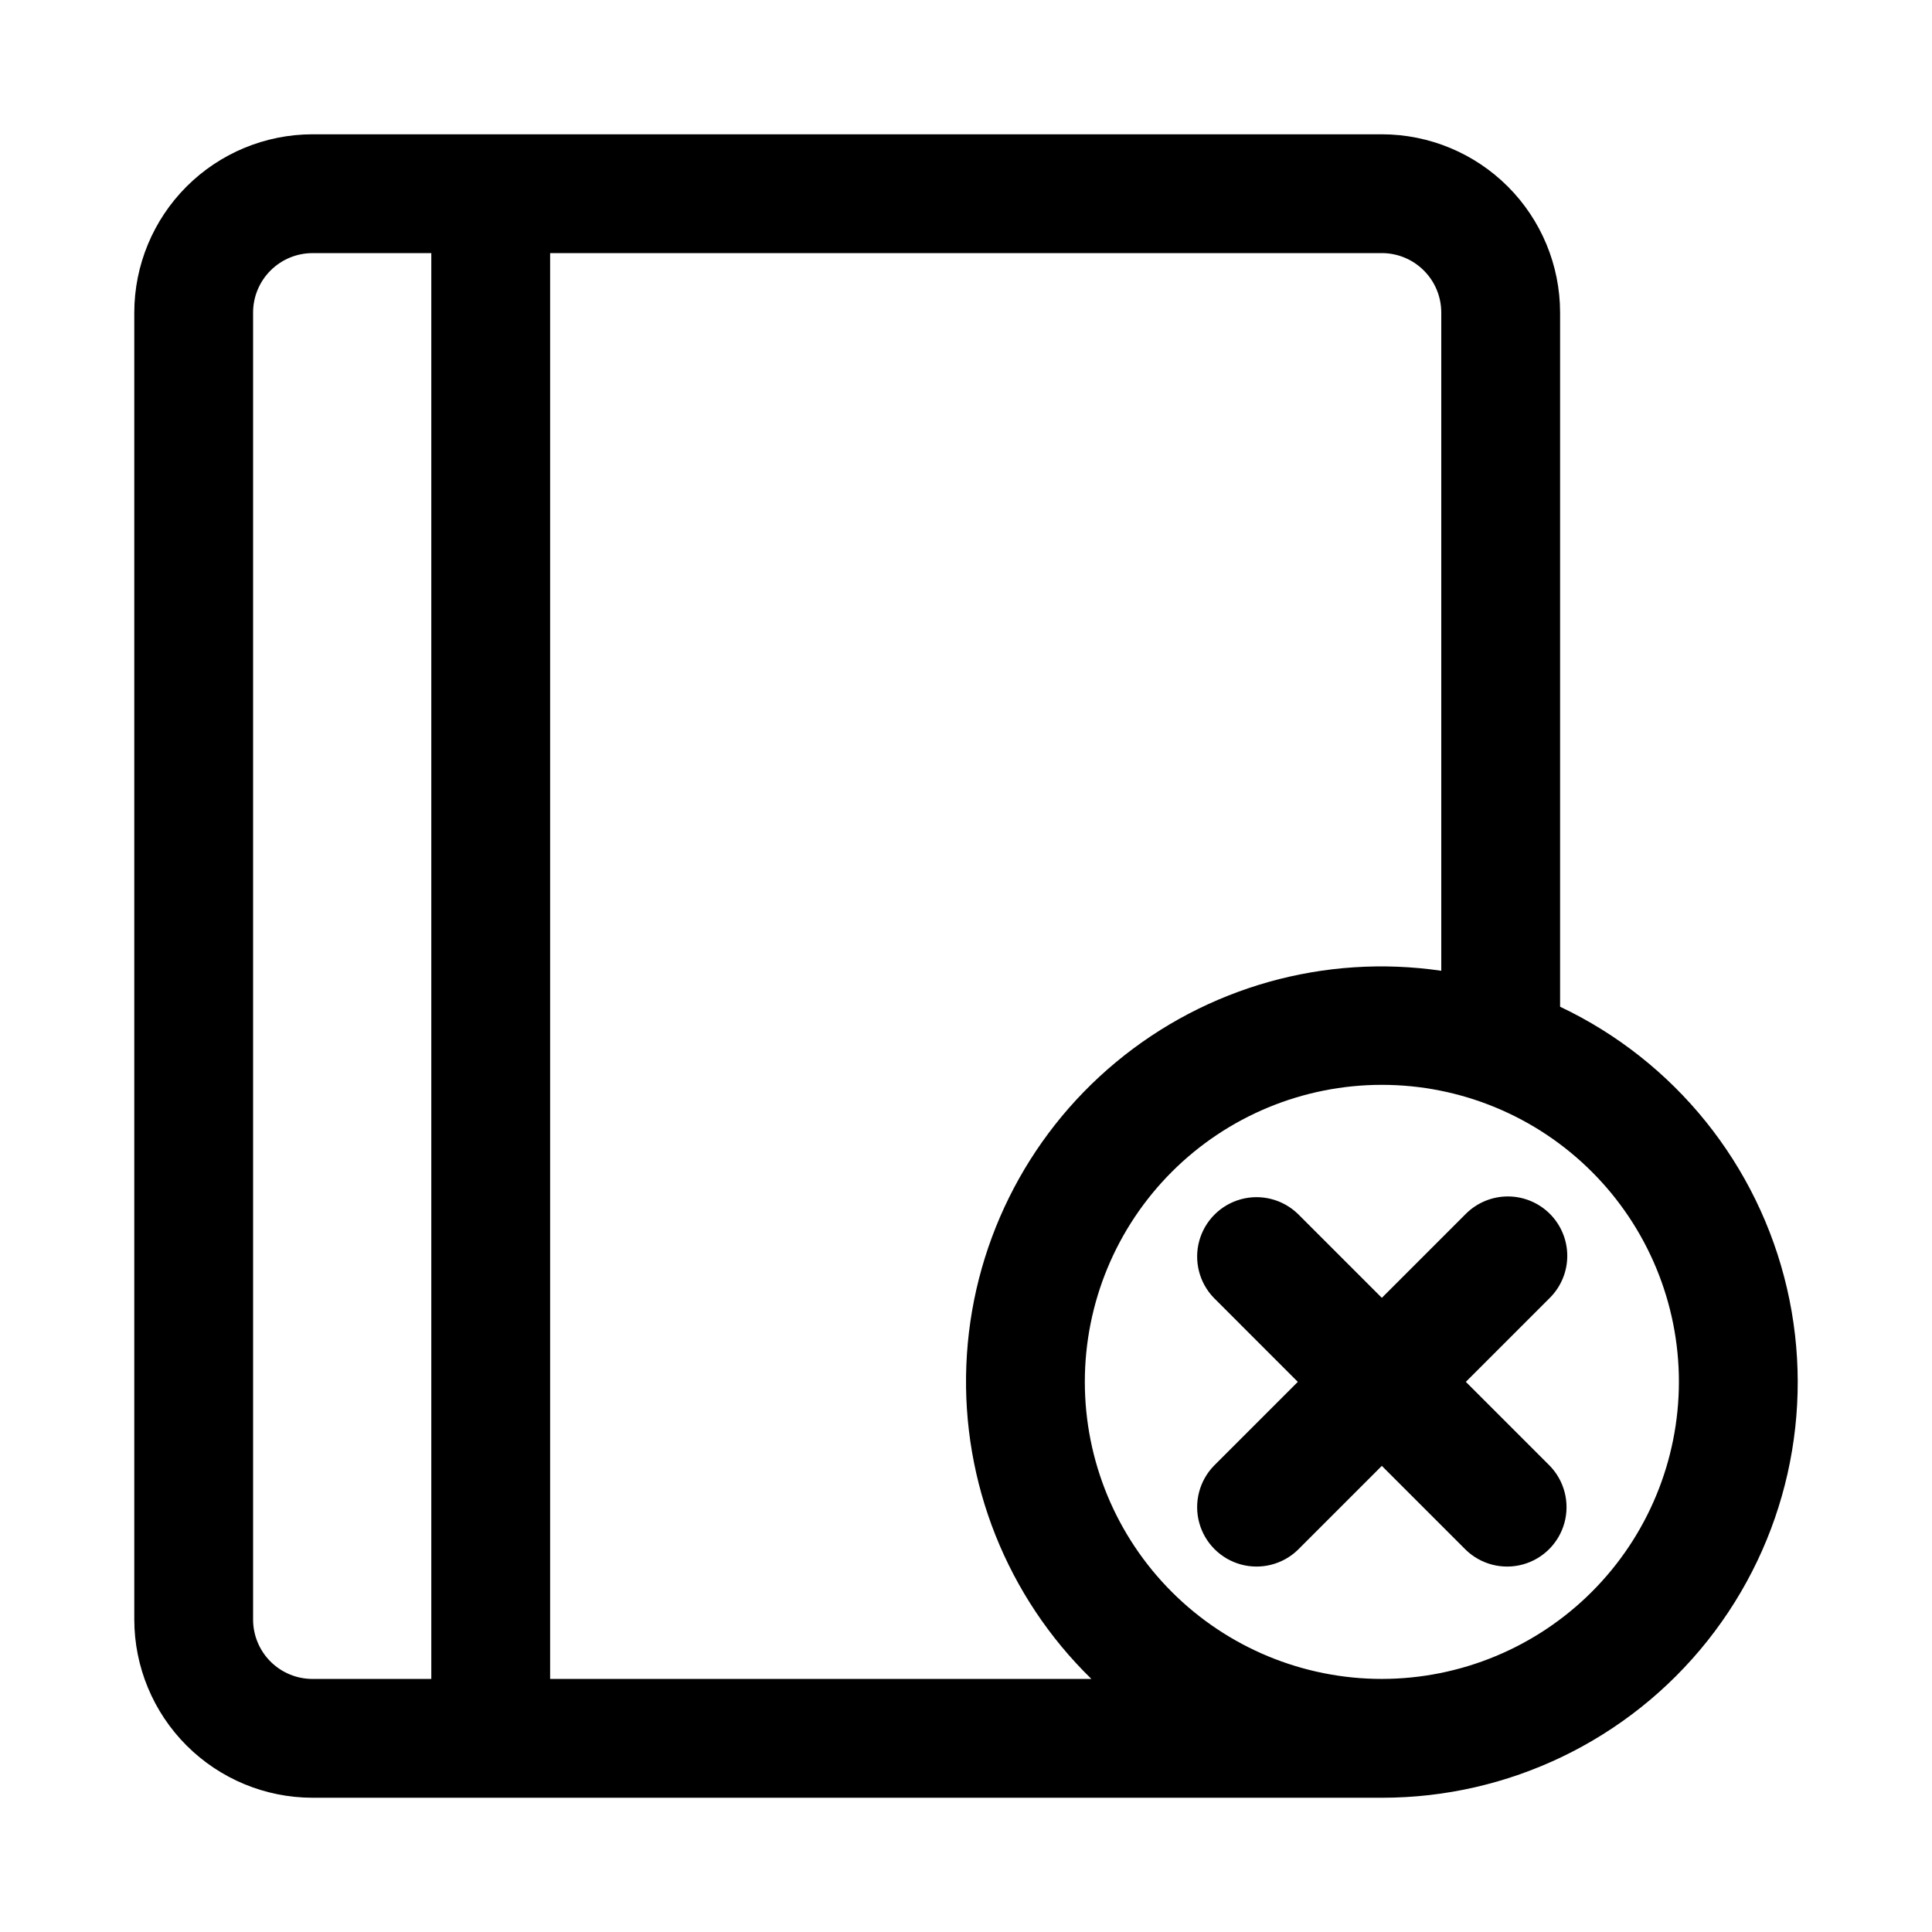
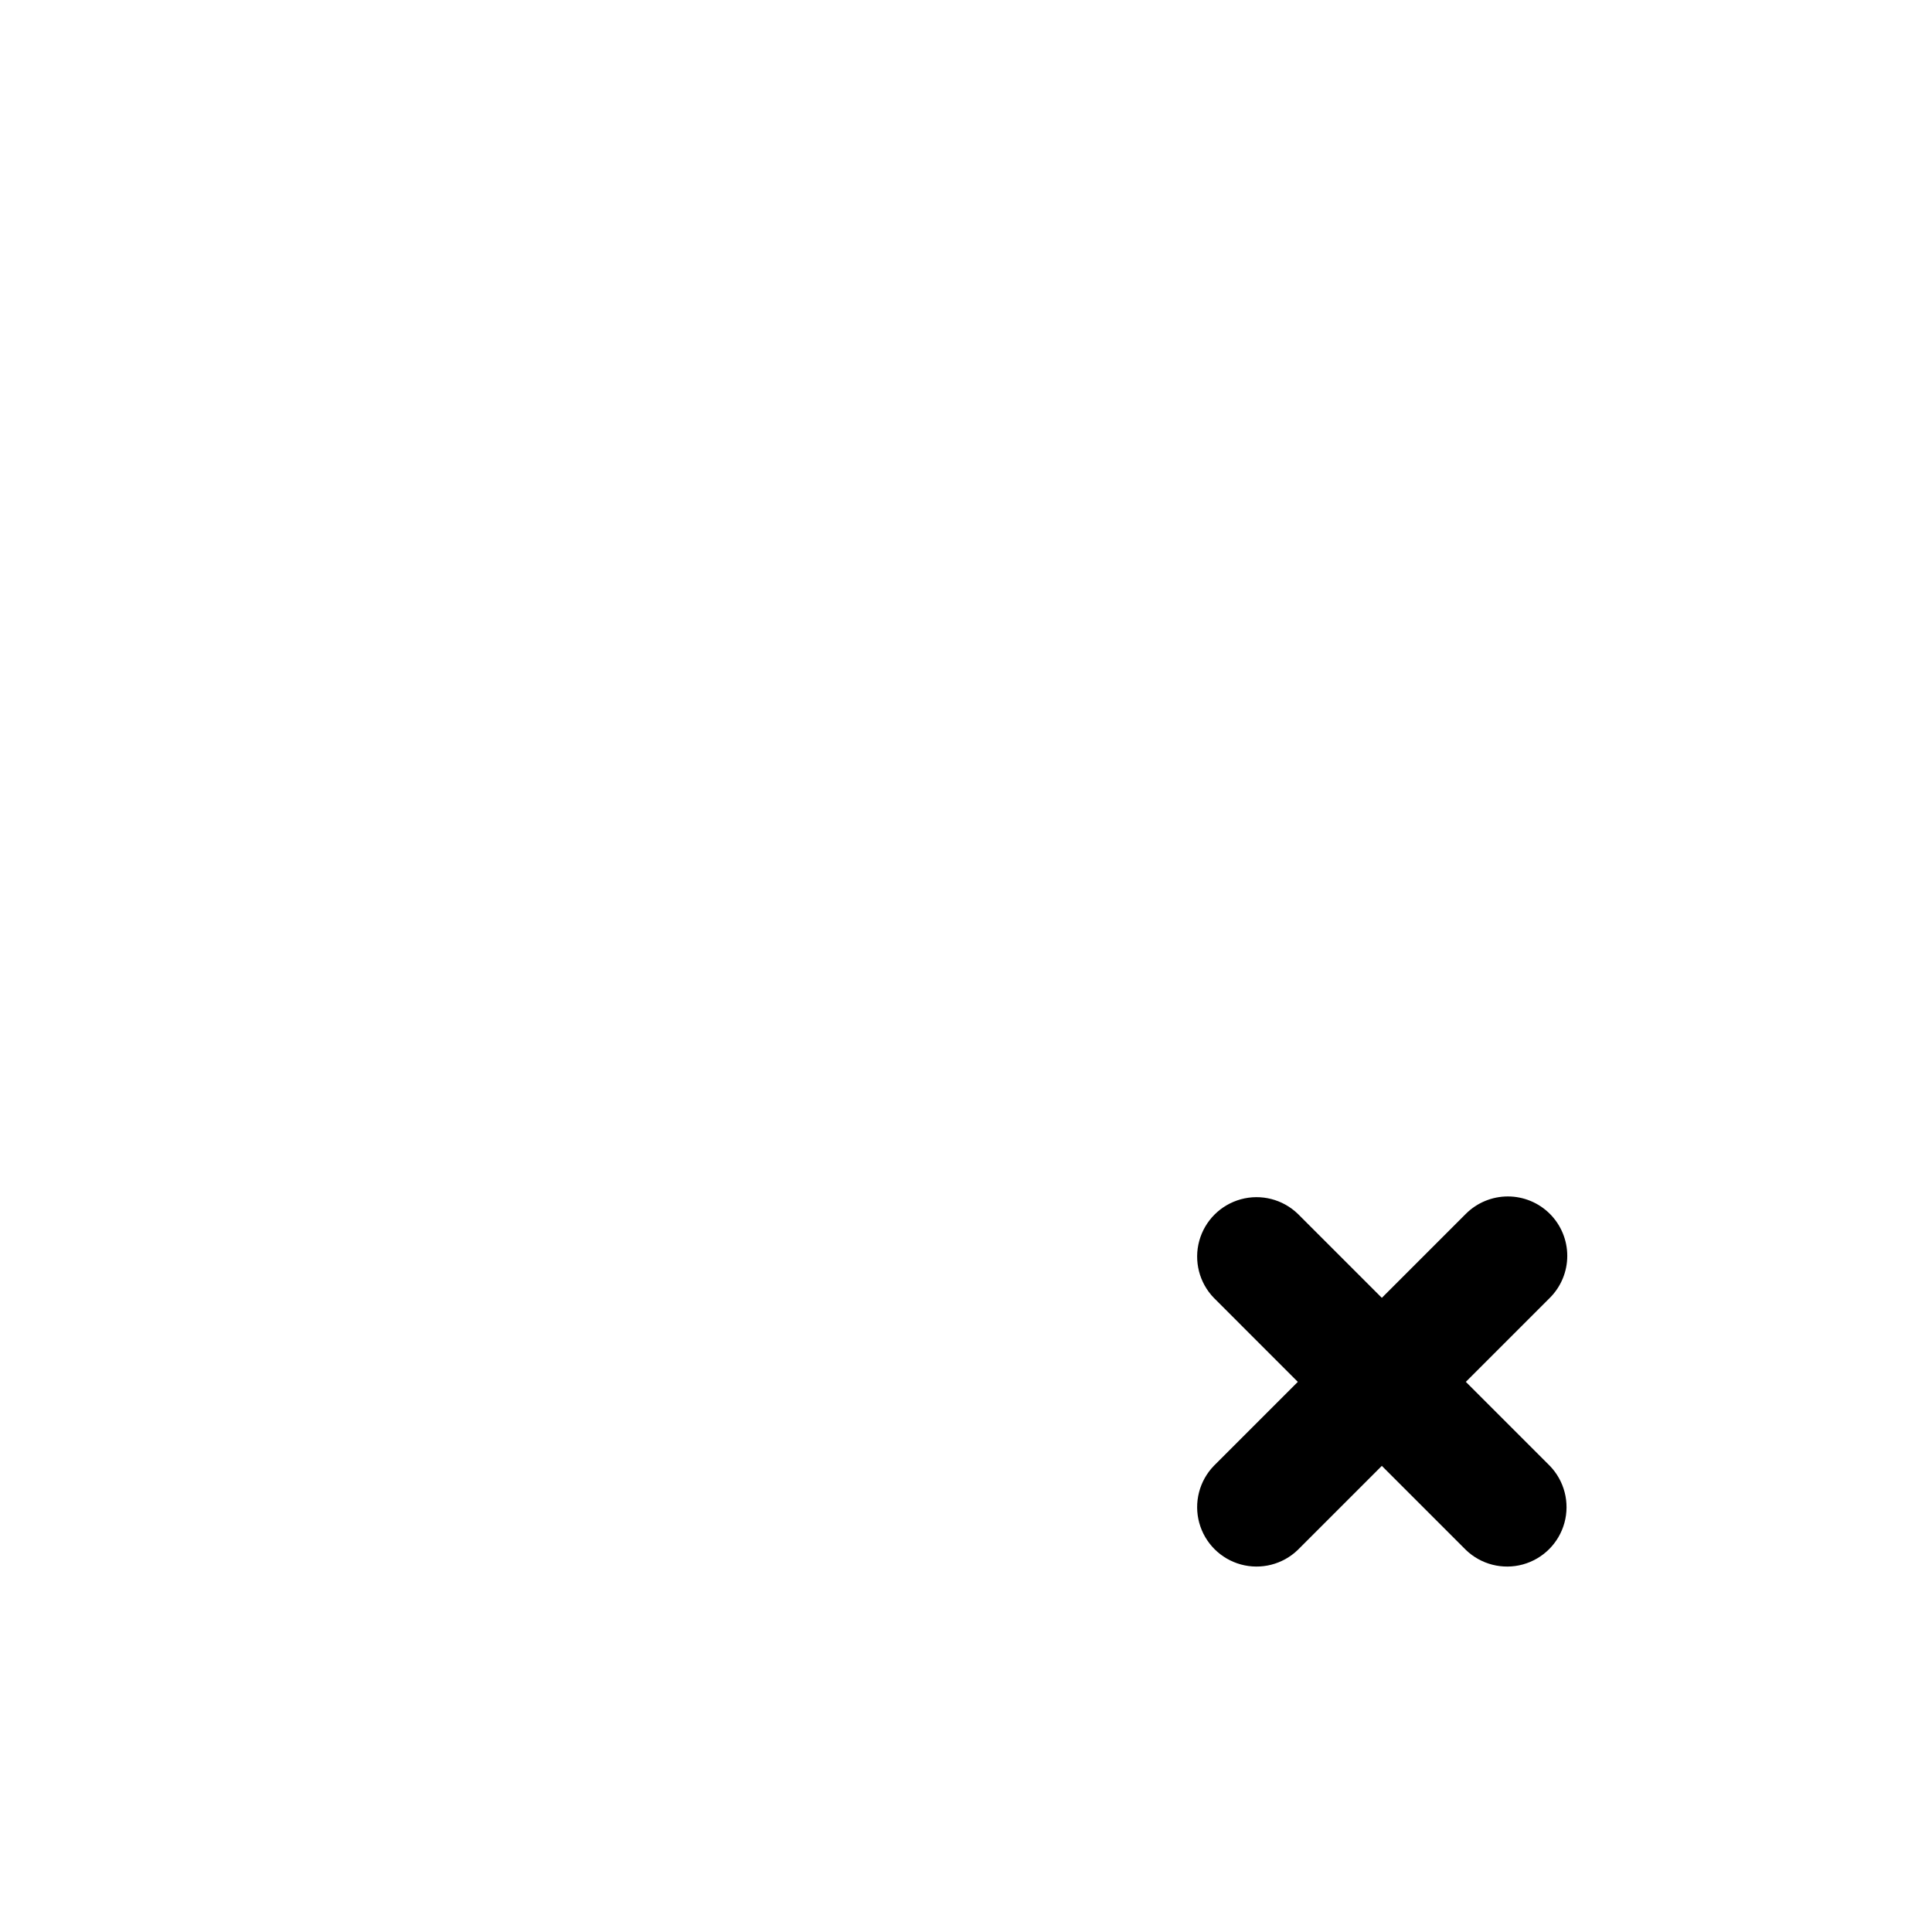
<svg xmlns="http://www.w3.org/2000/svg" fill="#000000" width="800px" height="800px" version="1.1" viewBox="144 144 512 512">
  <g>
    <path d="m554.73 465.68c-2.953-2.949-6.957-4.609-11.133-4.609-4.176 0-8.18 1.66-11.133 4.609l-22.262 22.262-22.262-22.262h-0.004c-3.996-3.859-9.738-5.328-15.098-3.859-5.363 1.473-9.551 5.66-11.023 11.023-1.469 5.359 0 11.102 3.859 15.098l22.262 22.266-22.262 22.262c-3.859 4-5.328 9.742-3.859 15.102 1.473 5.363 5.66 9.551 11.023 11.023 5.359 1.469 11.102 0 15.098-3.859l22.266-22.266 22.262 22.262v0.004c4 3.859 9.742 5.328 15.102 3.859 5.363-1.473 9.551-5.66 11.023-11.023 1.469-5.359 0-11.102-3.859-15.102l-22.266-22.262 22.266-22.266c2.953-2.949 4.613-6.953 4.613-11.129s-1.66-8.18-4.613-11.133z" />
-     <path d="m557.44 410.79v-183.97c-0.012-12.52-4.992-24.527-13.848-33.383-8.855-8.852-20.859-13.836-33.383-13.848h-283.39c-12.52 0.012-24.527 4.996-33.383 13.848-8.852 8.855-13.836 20.863-13.848 33.383v346.37c0.012 12.523 4.996 24.527 13.848 33.383 8.855 8.855 20.863 13.836 33.383 13.848h283.39c33.605 0.027 65.383-15.289 86.293-41.594 20.91-26.309 28.664-60.723 21.055-93.453-7.609-32.73-29.746-60.195-60.117-74.582zm-346.37 162.4v-346.37c0.004-4.172 1.664-8.176 4.617-11.125 2.949-2.953 6.953-4.613 11.125-4.617h31.488v377.86h-31.488c-4.172-0.004-8.176-1.664-11.129-4.613-2.949-2.953-4.609-6.953-4.613-11.129zm78.719 15.742v-377.86h220.42c4.172 0.004 8.176 1.664 11.125 4.617 2.953 2.949 4.613 6.953 4.617 11.125v174.45c-30.867-4.512-62.195 4.289-86.199 24.215-24 19.926-38.418 49.105-39.66 80.273-1.246 31.172 10.801 61.406 33.137 83.18zm220.42 0c-20.879 0-40.902-8.293-55.664-23.055-14.762-14.762-23.055-34.785-23.055-55.664 0-20.879 8.293-40.902 23.055-55.664s34.785-23.055 55.664-23.055c20.879 0 40.902 8.293 55.664 23.055 14.762 14.762 23.055 34.785 23.055 55.664-0.023 20.871-8.324 40.879-23.082 55.637s-34.766 23.059-55.637 23.082z" />
  </g>
</svg>